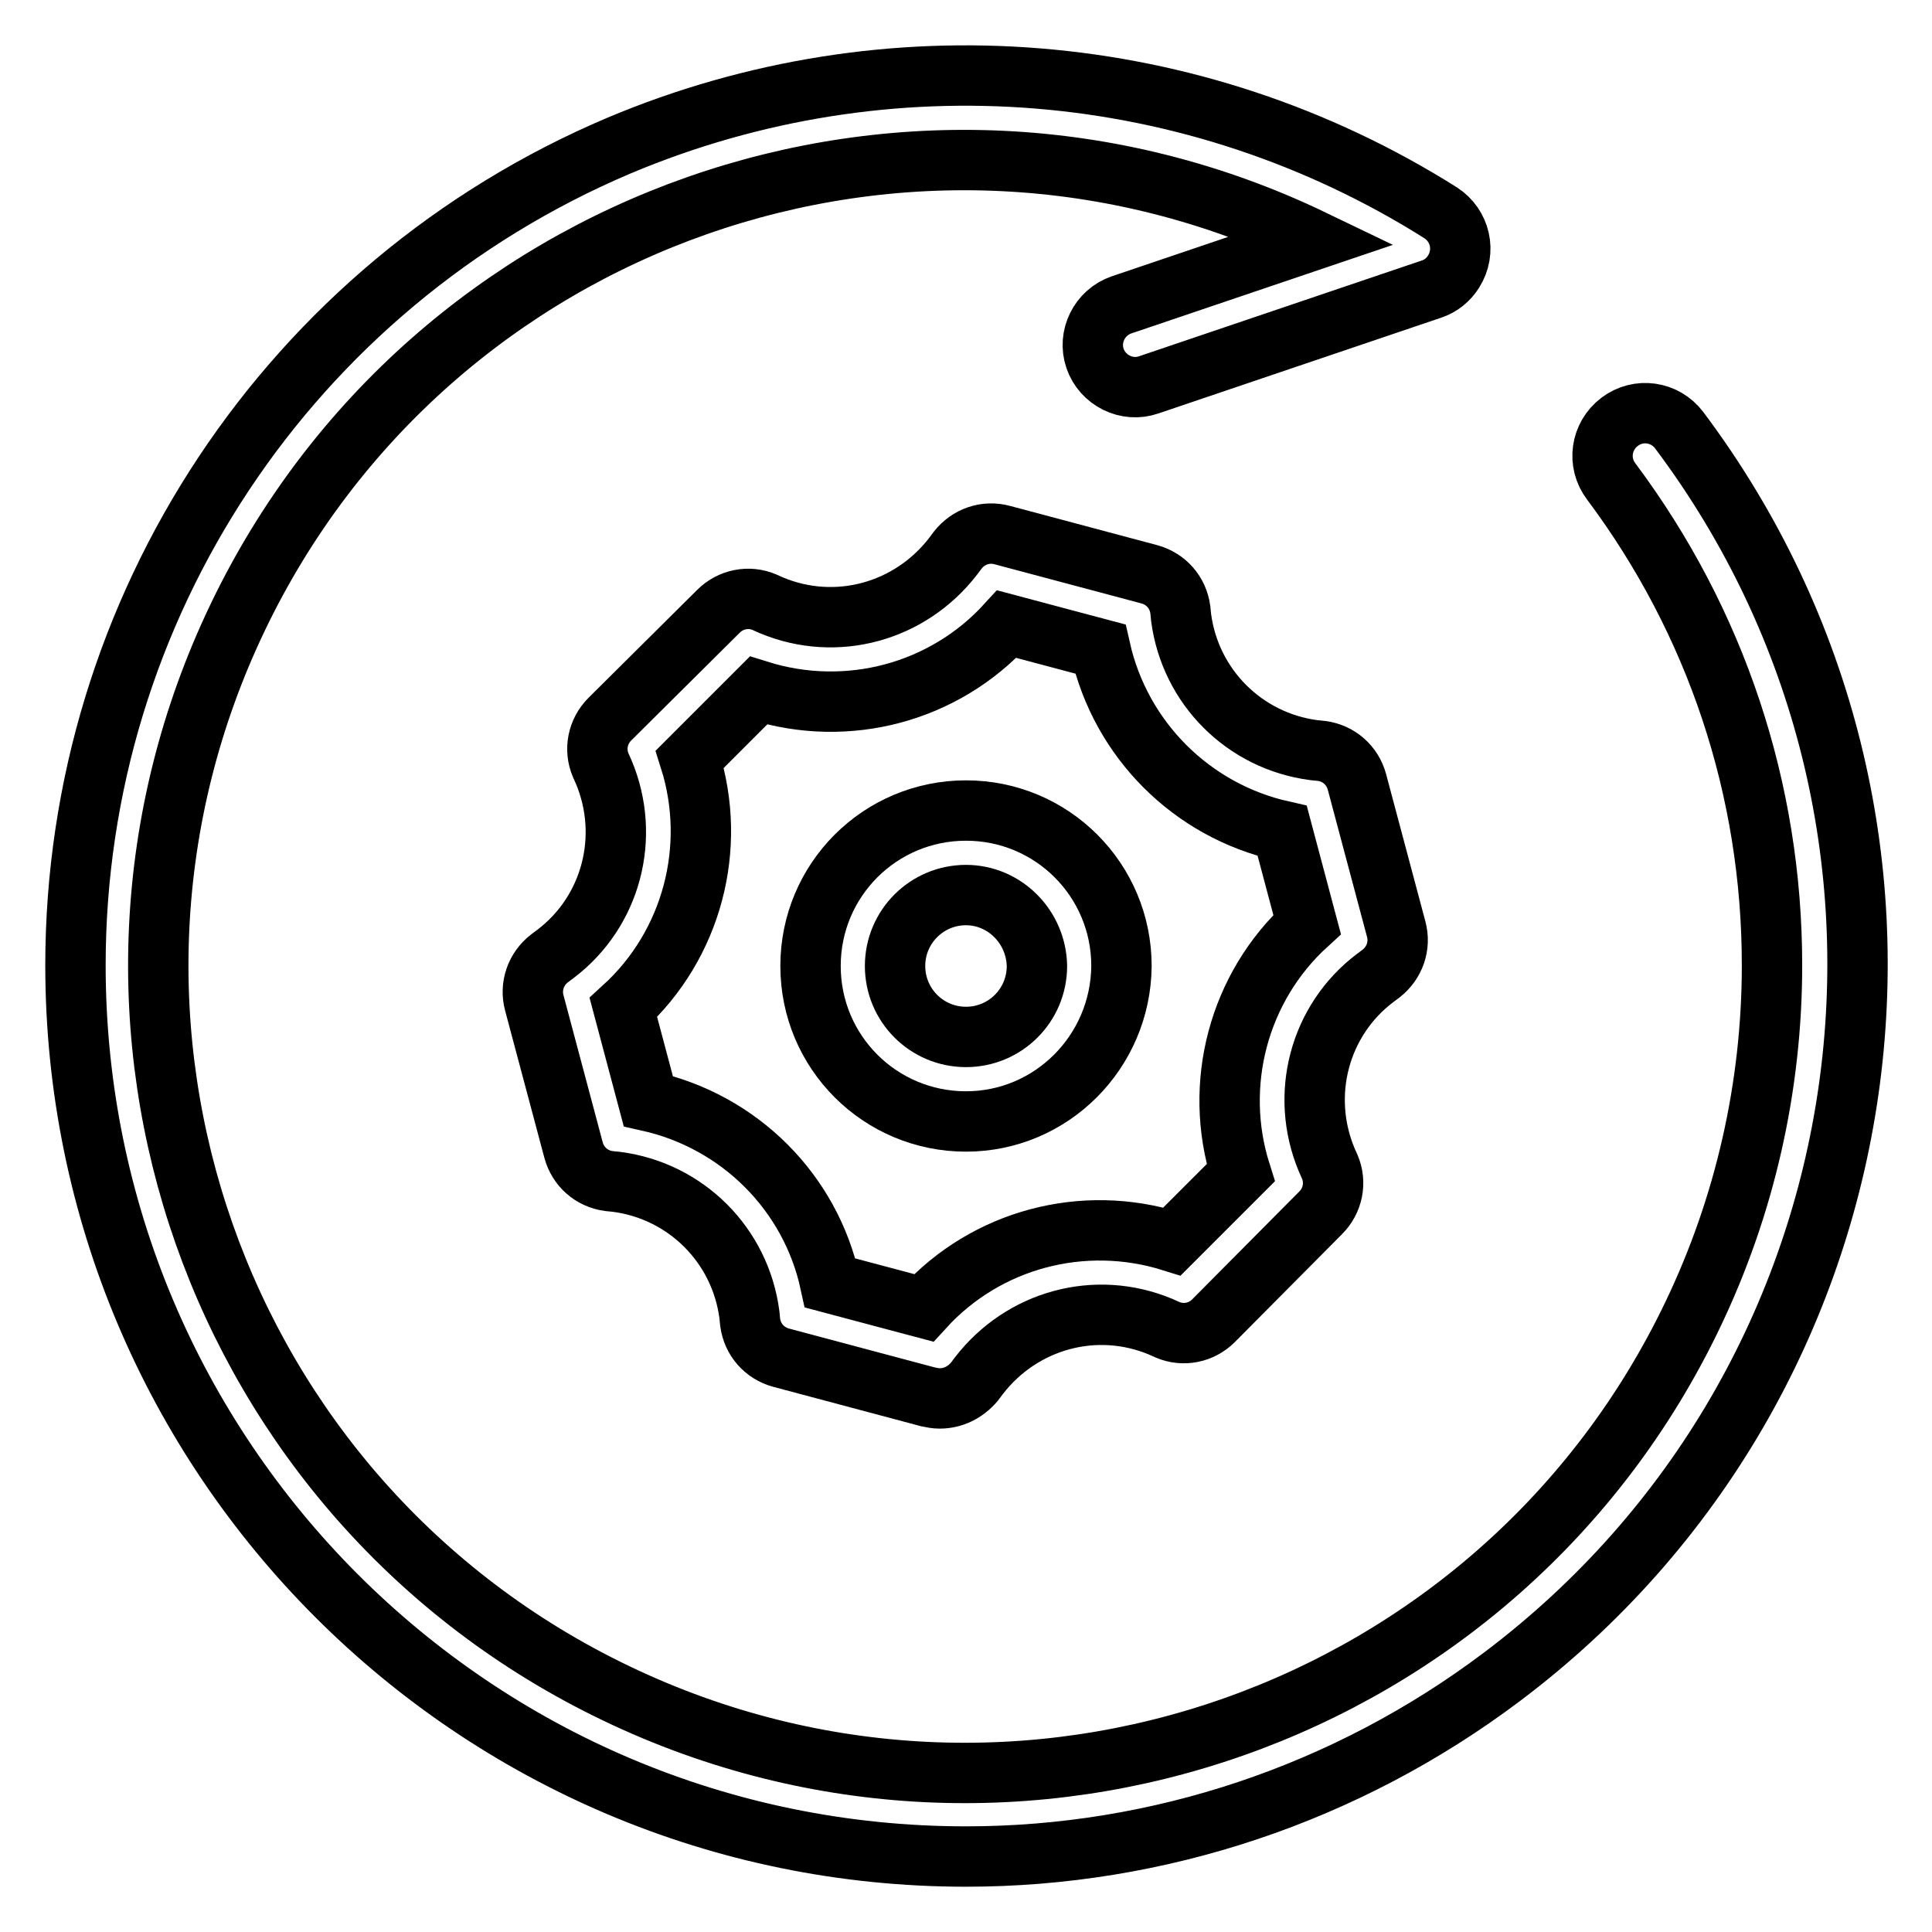
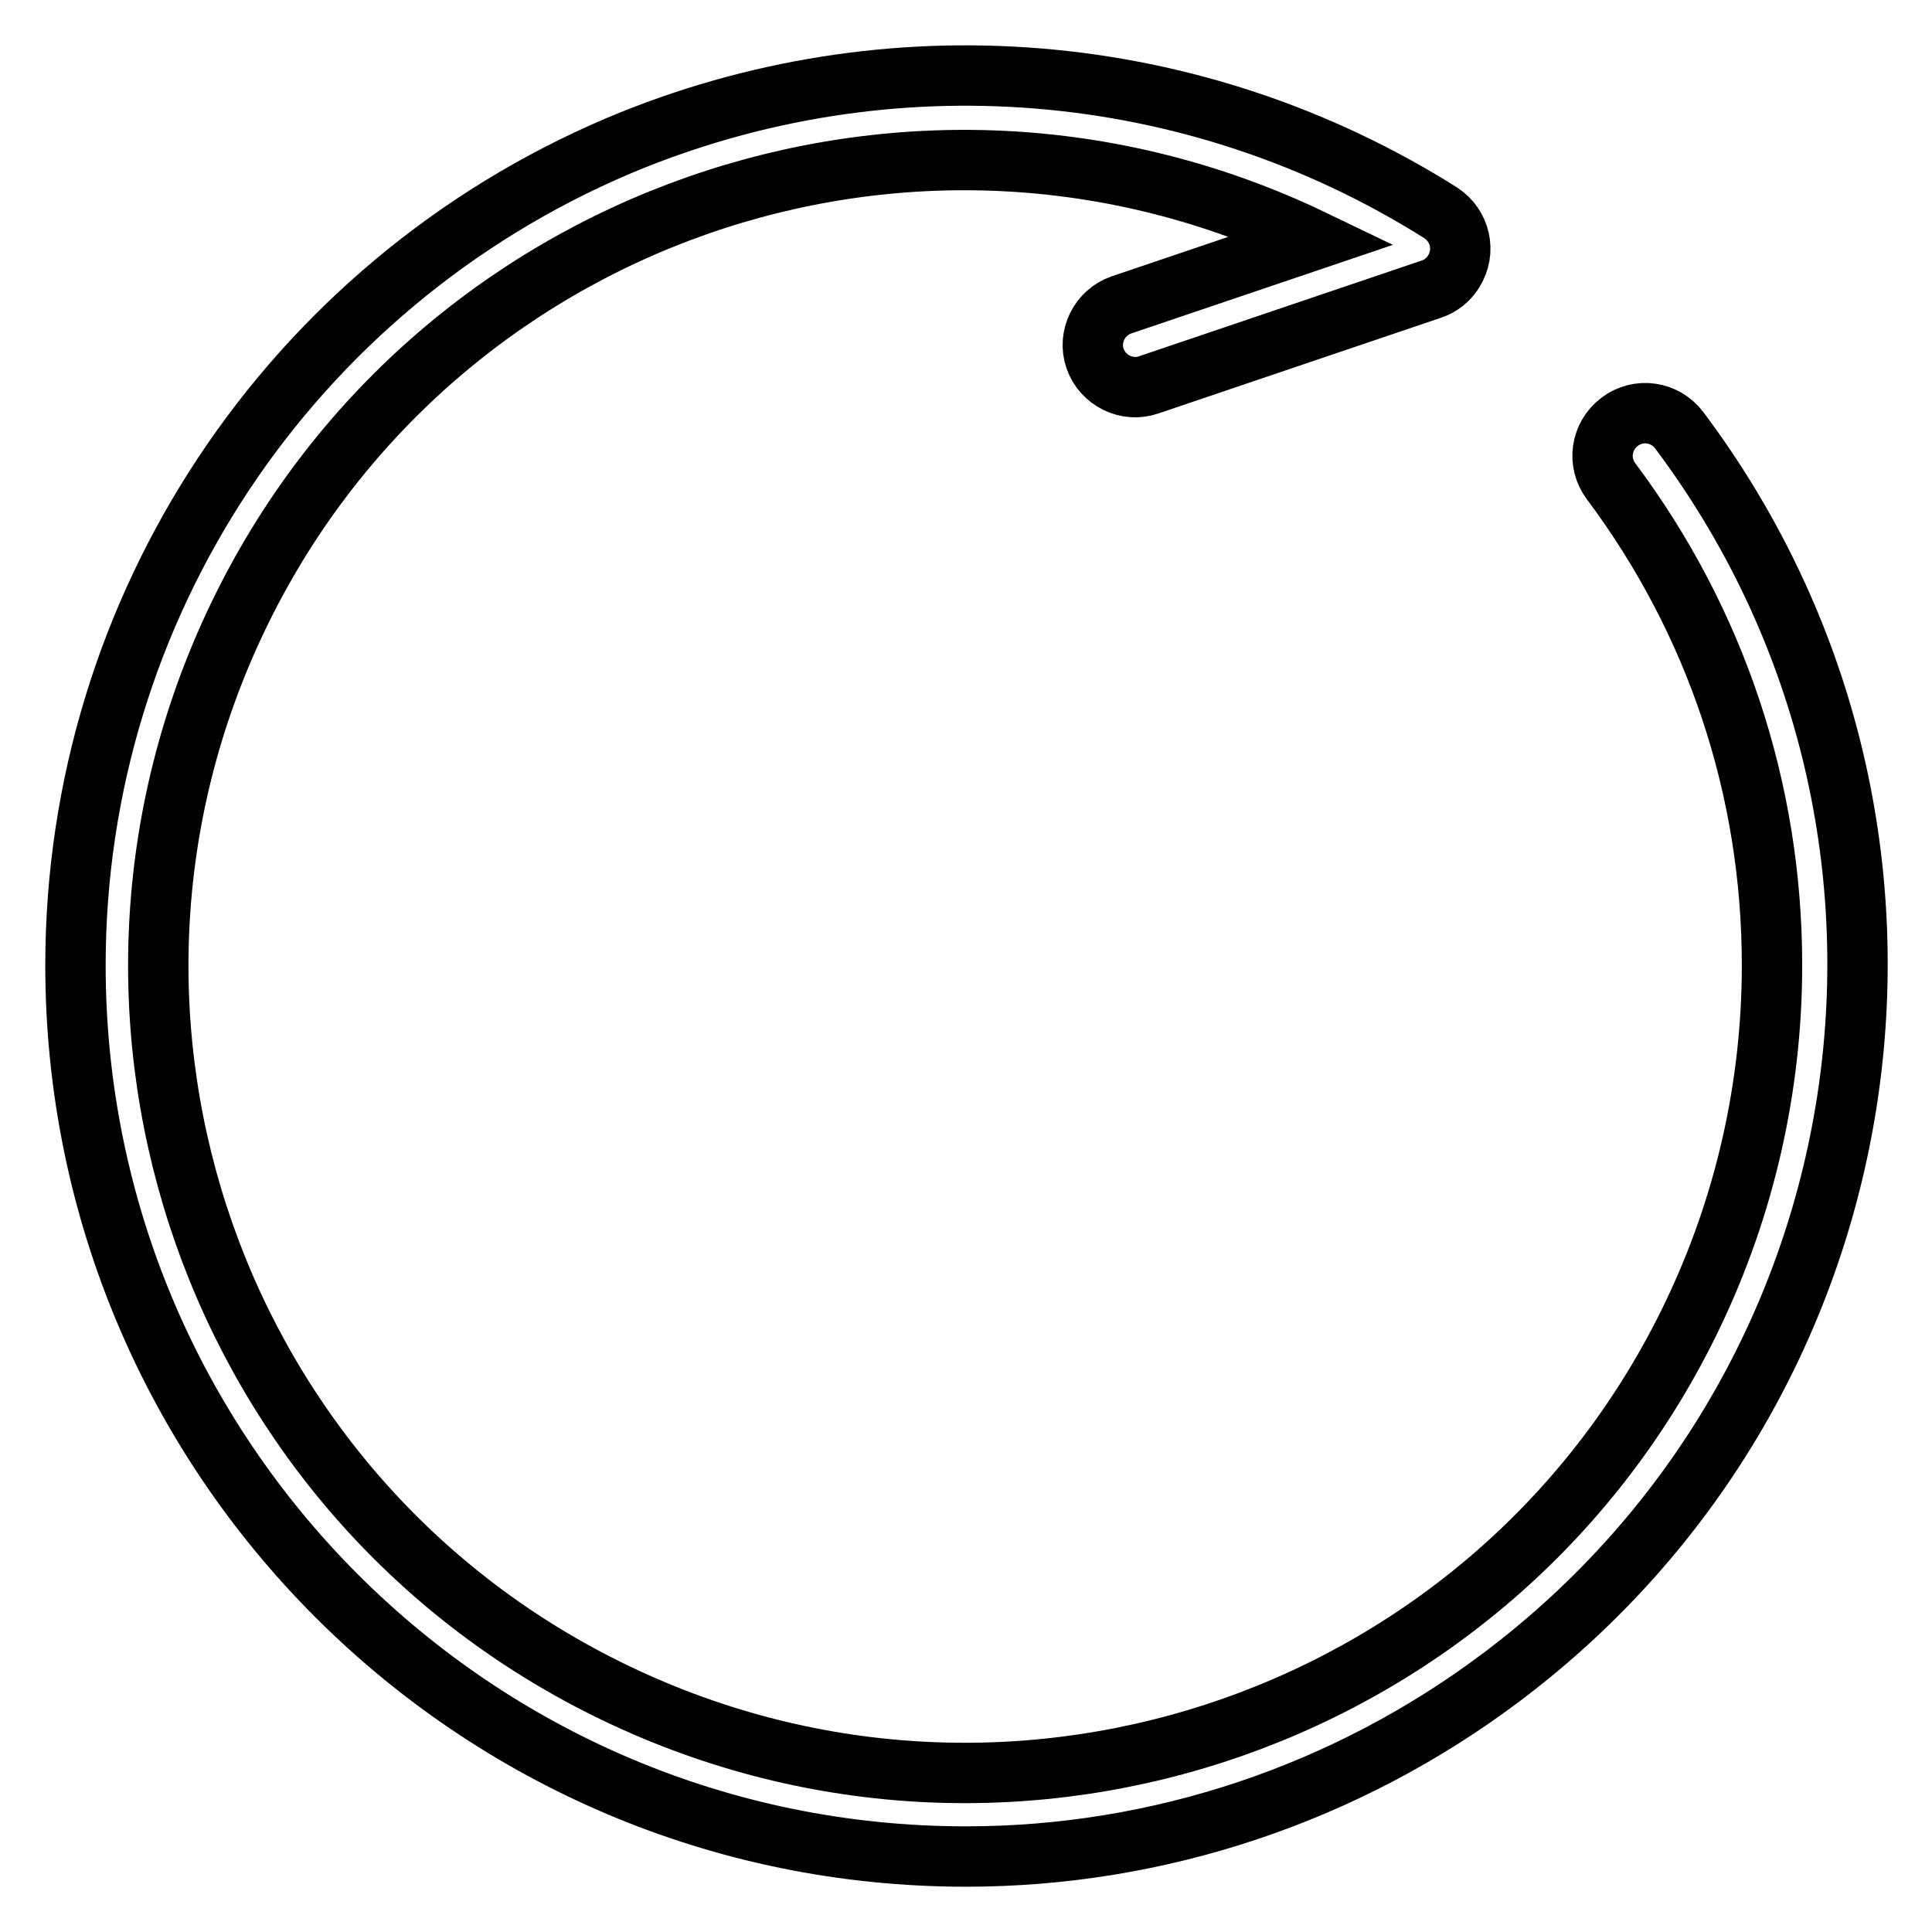
<svg xmlns="http://www.w3.org/2000/svg" version="1.1" x="0px" y="0px" viewBox="0 0 256 256" enable-background="new 0 0 256 256" xml:space="preserve">
  <g>
-     <path stroke-width="8" fill-opacity="0" stroke="#000000" d="M124.5,185.3c-0.5,0-1-0.1-1.5-0.2l-19.5-5.2c-2.2-0.6-3.8-2.4-4.1-4.7l-0.1-1c-1.2-9.2-8.4-16.4-17.6-17.6 l-1-0.1c-2.3-0.3-4.1-1.9-4.7-4.1l-5.2-19.5c-0.6-2.2,0.2-4.5,2-5.9l0.8-0.6c7.4-5.6,10-15.5,6.4-24.1l-0.4-0.9 c-0.9-2.1-0.4-4.5,1.2-6.1L95.2,81c1.6-1.6,4-2.1,6.1-1.2l0.9,0.4c8.6,3.6,18.4,0.9,24.1-6.5l0.6-0.8c1.4-1.8,3.7-2.6,5.9-2 l19.5,5.2c2.2,0.6,3.8,2.4,4.1,4.7l0.1,1c1.2,9.2,8.4,16.4,17.6,17.6l1,0.1c2.3,0.3,4.1,1.9,4.7,4.1l5.2,19.5 c0.6,2.2-0.2,4.5-2,5.9l-0.8,0.6c-7.4,5.6-10,15.5-6.4,24.1l0.4,0.9c0.9,2.1,0.4,4.5-1.2,6.1L160.8,175c-1.6,1.6-4,2.1-6.1,1.2 l-0.9-0.4c-8.6-3.6-18.4-0.9-24.1,6.5l-0.6,0.8C127.9,184.5,126.3,185.3,124.5,185.3z M110,170l12.4,3.3 c8.3-9.1,21.1-12.5,32.9-8.8l9.1-9.1c-3.7-11.7-0.3-24.6,8.8-32.9l-3.3-12.4c-12-2.7-21.4-12.1-24.1-24.1l-12.4-3.3 c-8.3,9.1-21.1,12.5-32.9,8.8l-9.1,9.1c3.7,11.7,0.3,24.6-8.8,32.9l3.3,12.4C98,148.6,107.4,158,110,170L110,170z" />
    <path stroke-width="8" fill-opacity="0" stroke="#000000" d="M128,246c-65.2,0-118-52.9-118-118.1c0-47.4,28.4-90.1,72-108.6c35.6-15,76.2-11.7,108.9,8.9 c2.6,1.7,3.4,5.1,1.7,7.8c-0.7,1.1-1.7,1.9-2.9,2.3l-37.5,12.7c-2.9,1-6.1-0.6-7.1-3.5c-1-2.9,0.6-6.1,3.5-7.1l25.4-8.6 C120.8,6.2,57,28.6,31.5,81.8c-25.5,53.2-3.1,117.1,50.2,142.6c53.2,25.5,117.1,3.1,142.6-50.2c6.9-14.4,10.5-30.2,10.5-46.3 c0-23.3-7.4-45.5-21.3-64.1c-1.9-2.5-1.4-6,1.1-7.9c2.5-1.9,6-1.4,7.9,1.1c39.1,52.1,28.6,126-23.5,165.2 C178.4,237.7,153.5,246,128,246z" />
-     <path stroke-width="8" fill-opacity="0" stroke="#000000" d="M128,148.6c-11.4,0-20.6-9.2-20.6-20.6c0-11.4,9.2-20.6,20.6-20.6c11.4,0,20.6,9.2,20.6,20.6 C148.5,139.4,139.3,148.6,128,148.6z M128,118.6c-5.2,0-9.4,4.2-9.4,9.4c0,5.2,4.2,9.4,9.4,9.4c5.2,0,9.4-4.2,9.4-9.4 C137.3,122.8,133.1,118.6,128,118.6z" />
  </g>
</svg>